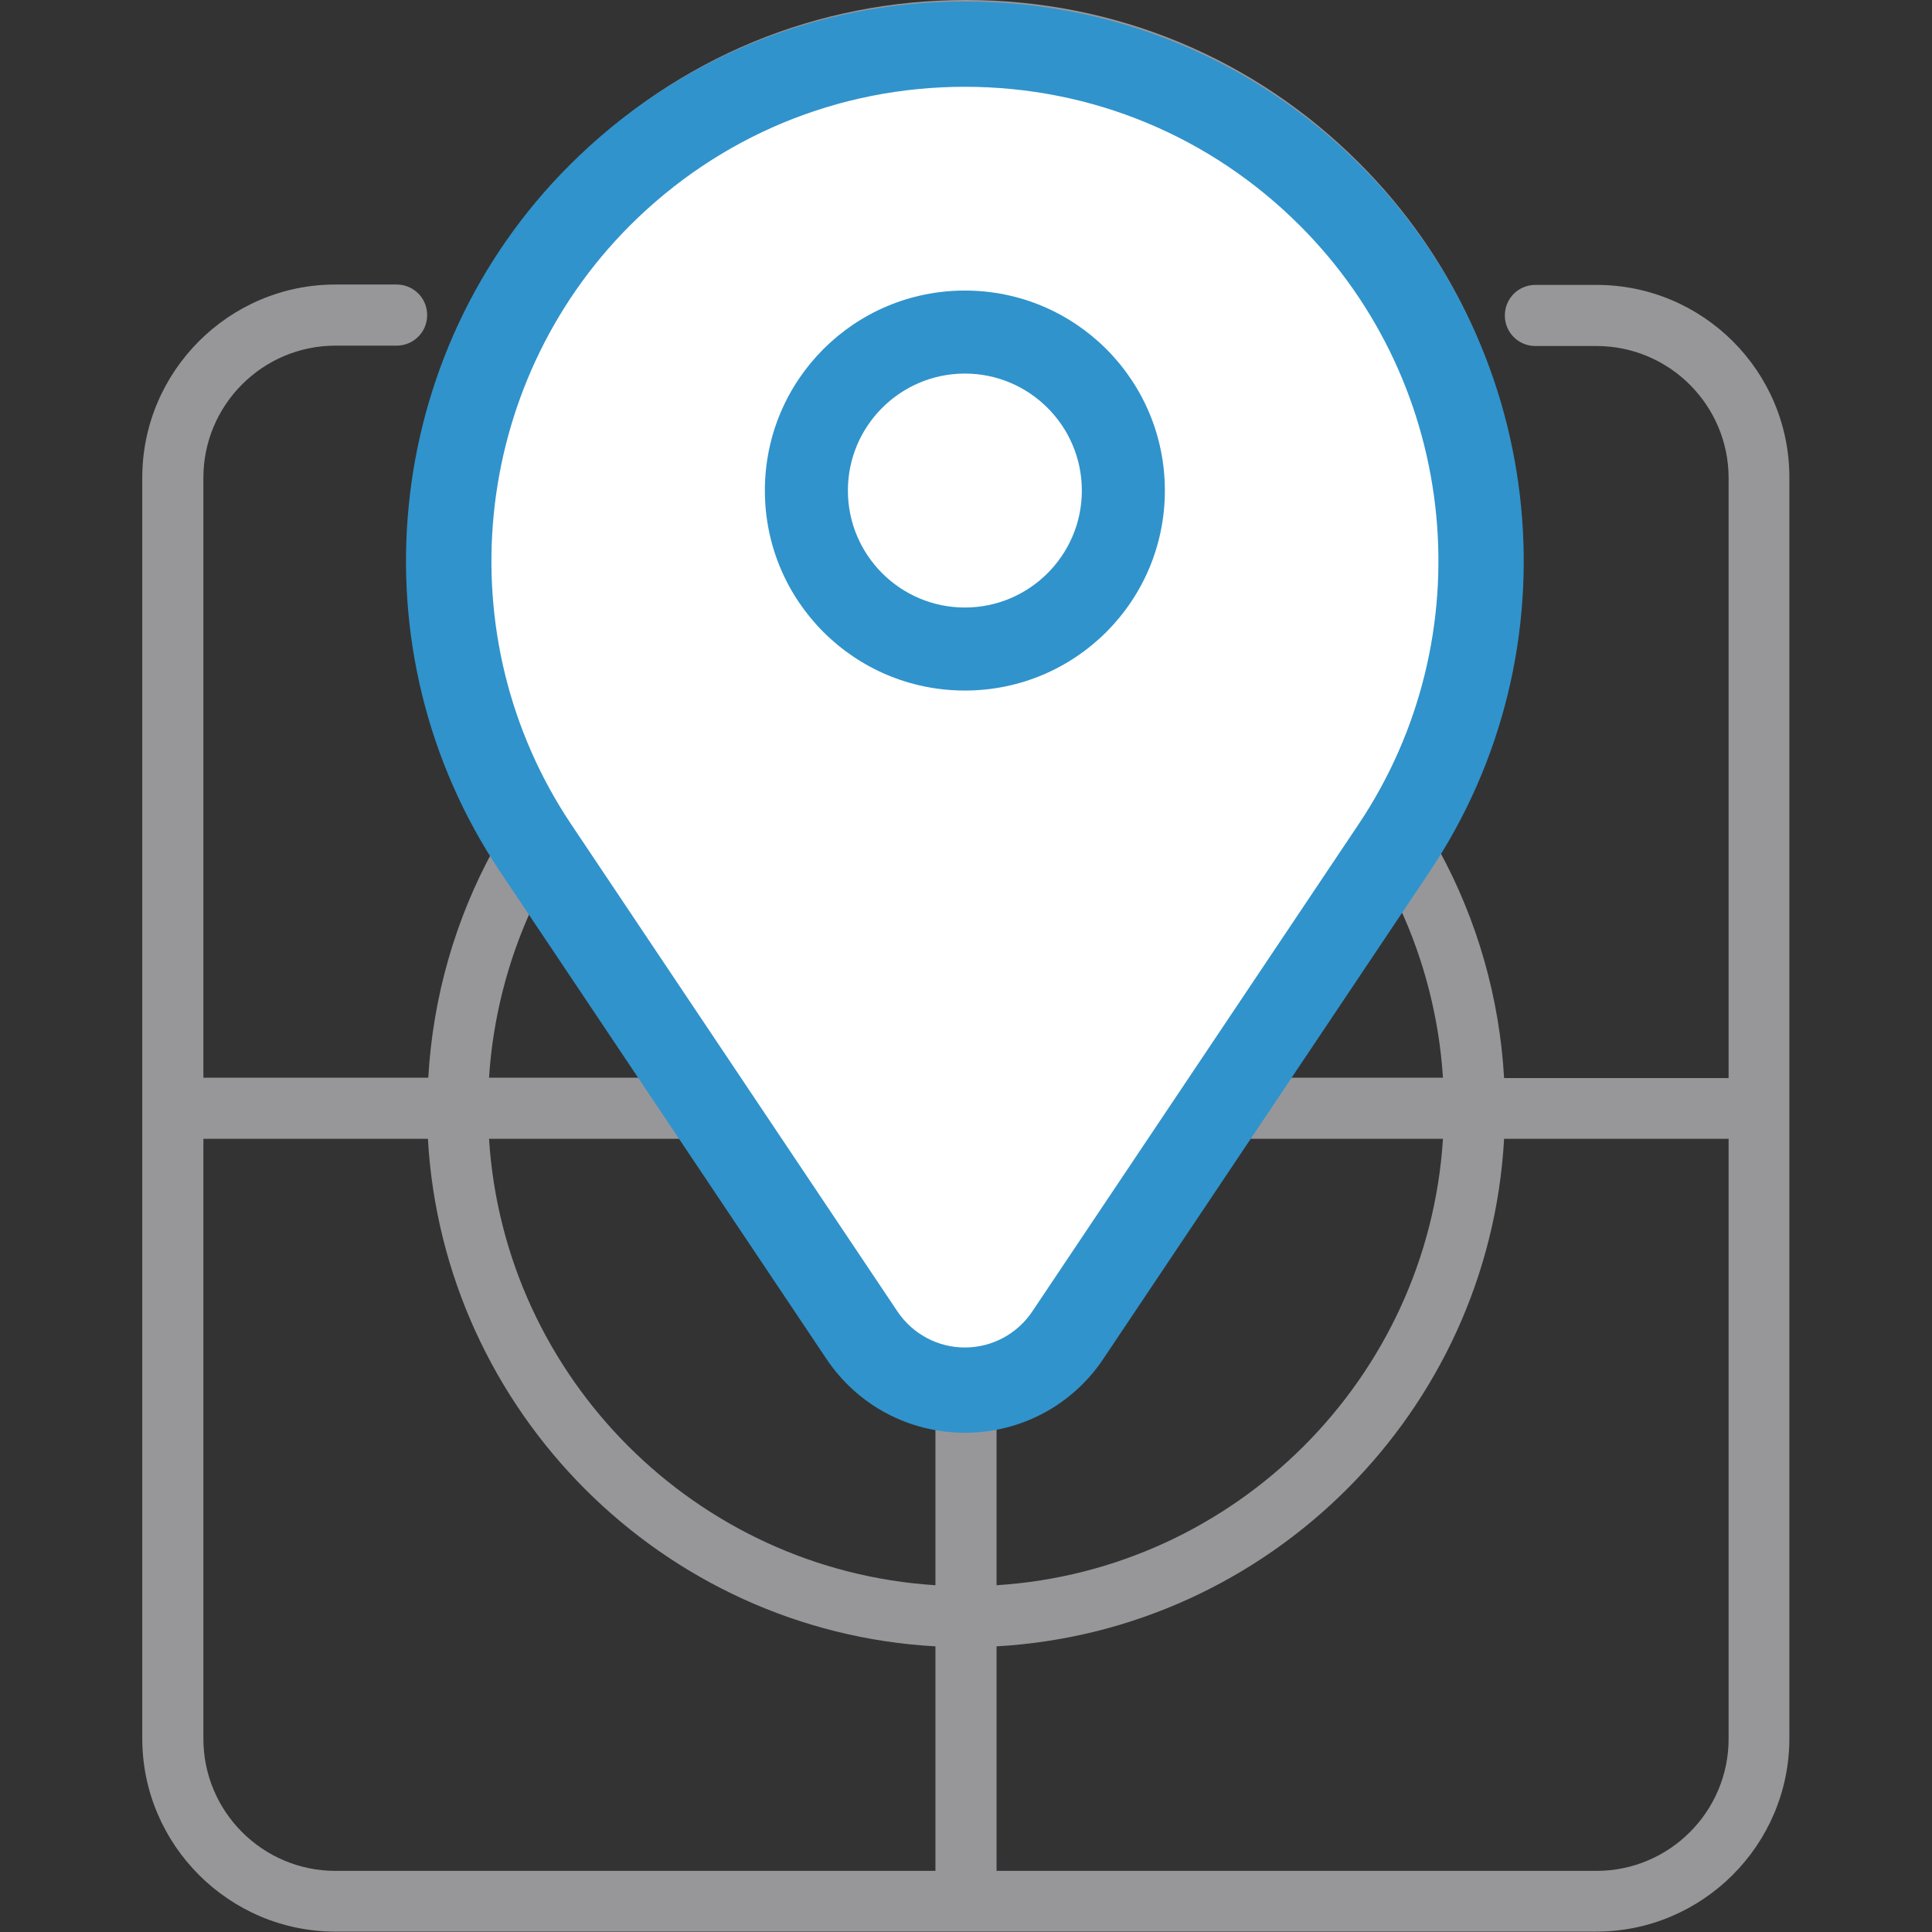
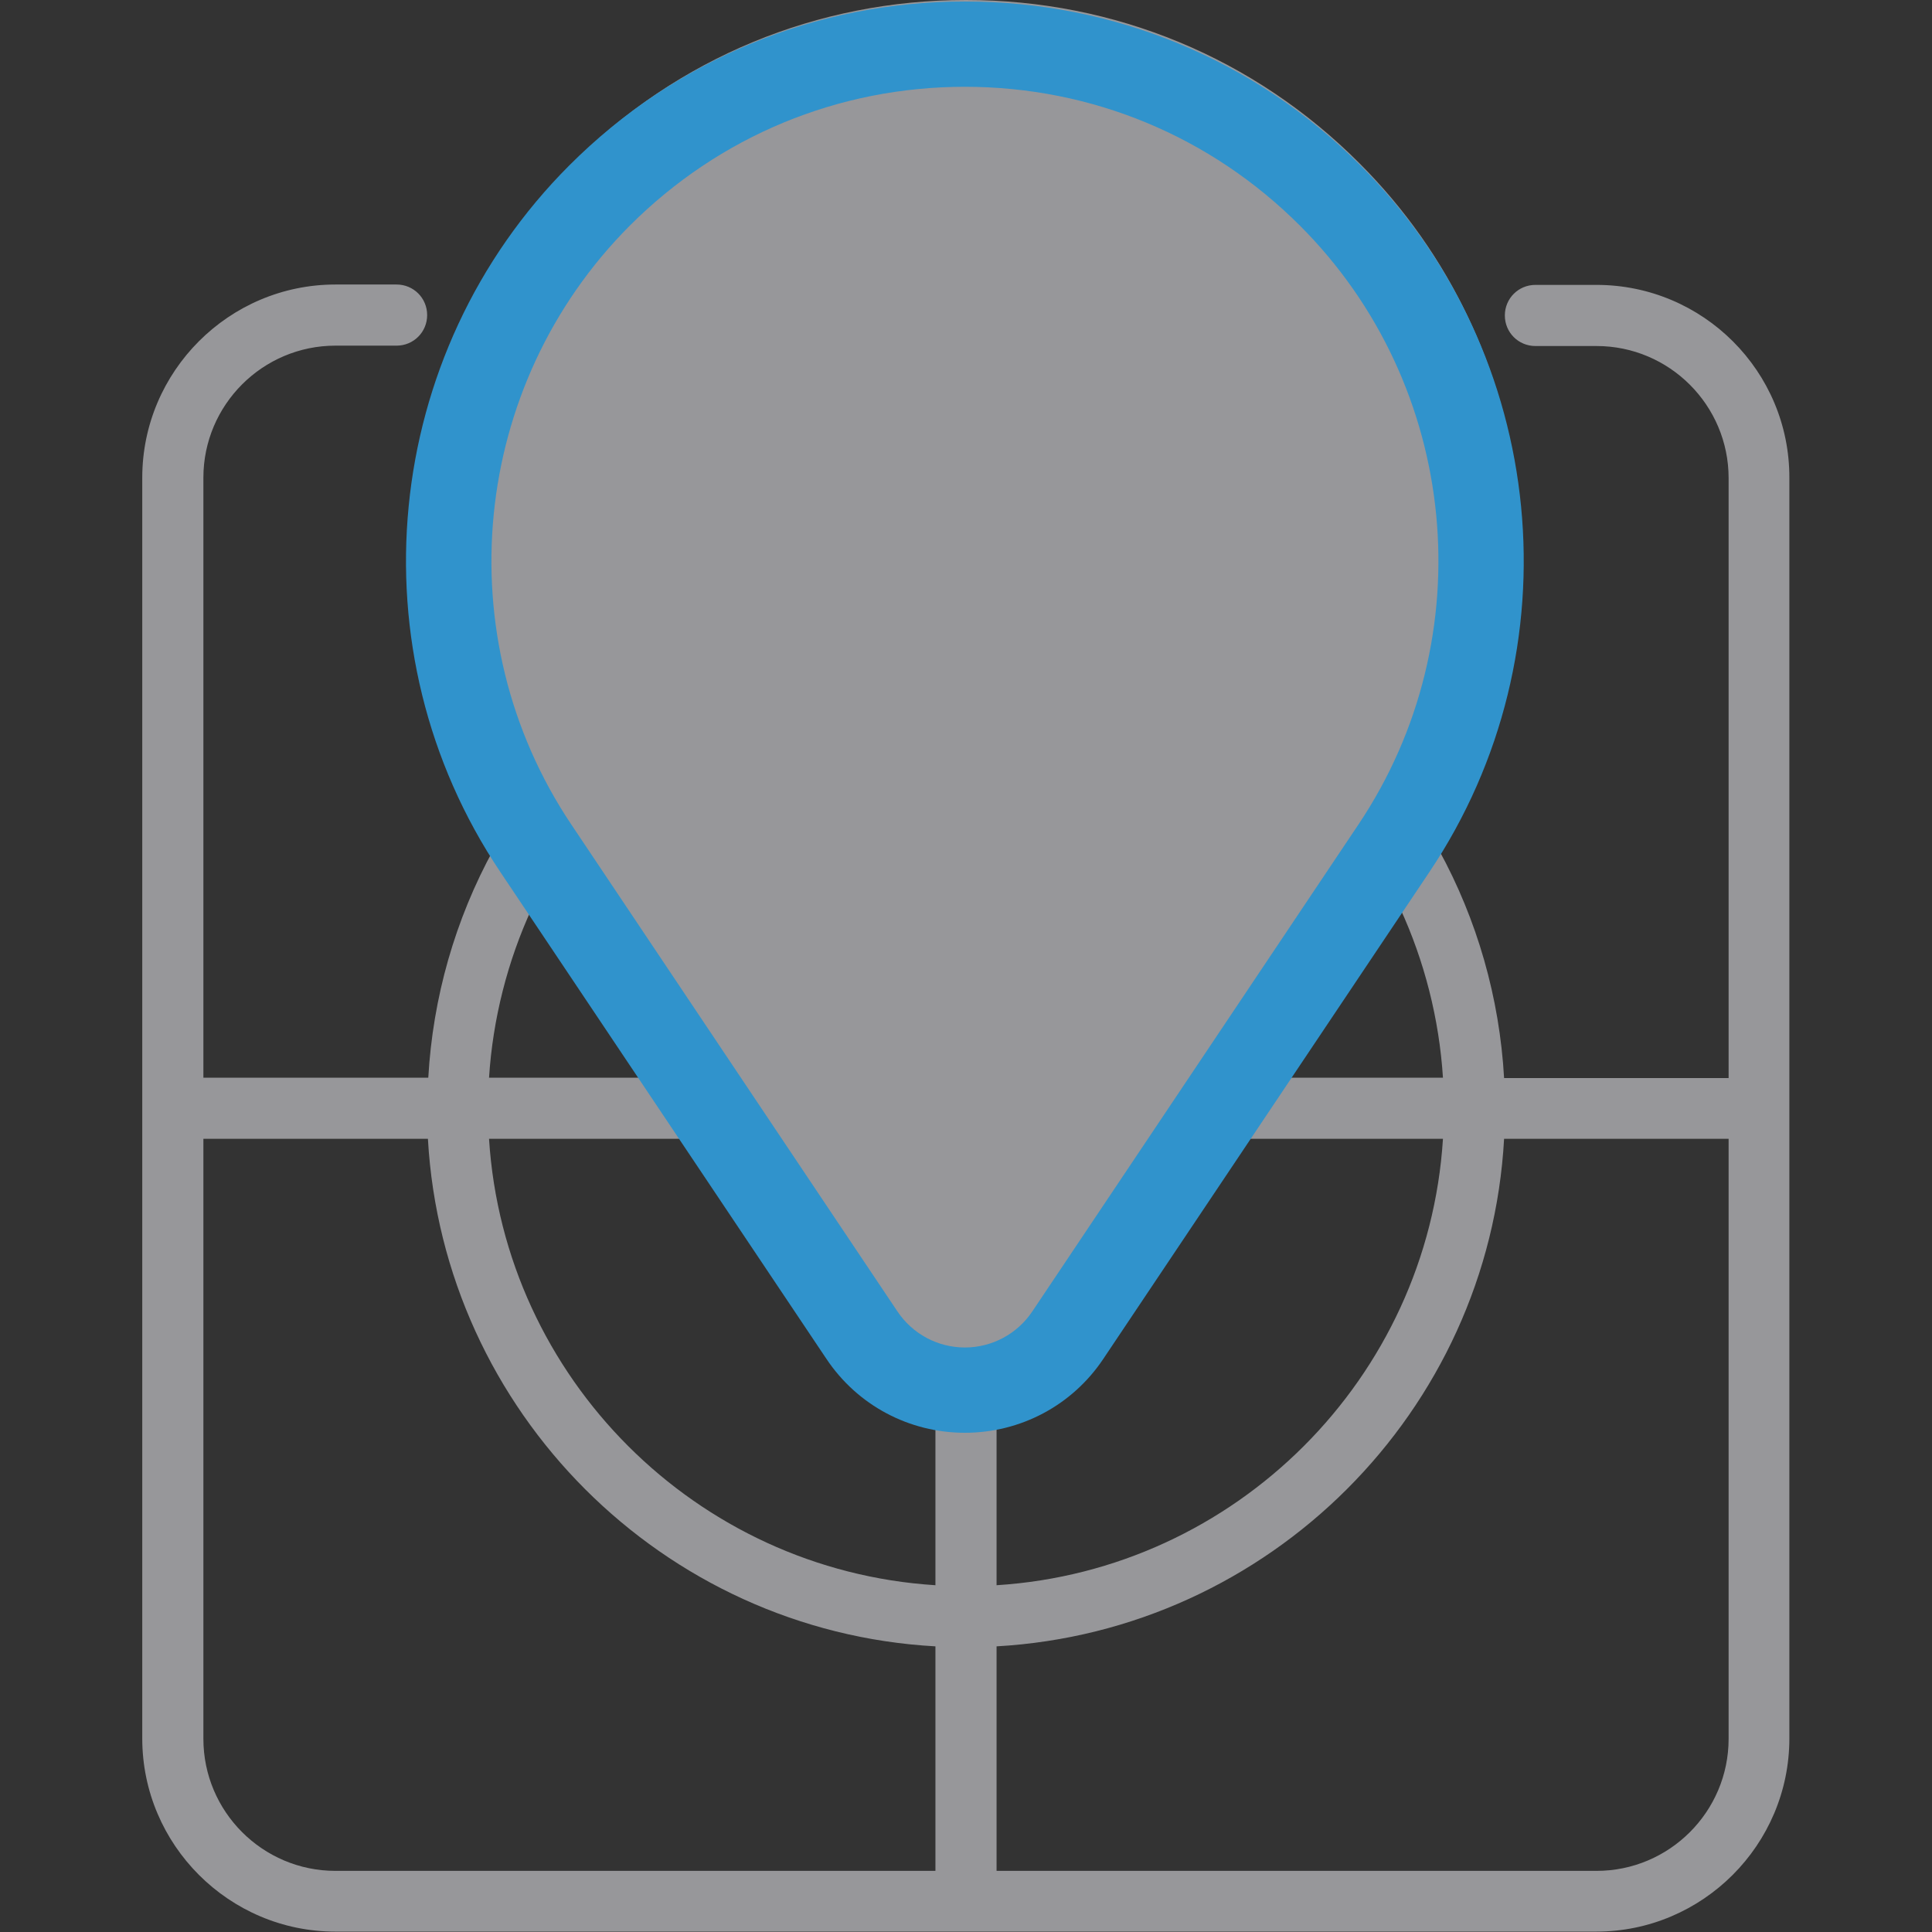
<svg xmlns="http://www.w3.org/2000/svg" version="1.1" id="Layer_1" x="0px" y="0px" viewBox="0 0 512 512" style="enable-background:new 0 0 512 512;" xml:space="preserve">
  <rect x="0" y="0" width="512" height="512" fill="#333333" stroke="none" />
  <style type="text/css">
	.st0{fill:#97979A;}
	.st1{fill:#FFFFFF;}
	.st2{fill:#3093CC;}
</style>
  <g>
    <path class="st0" d="M423.1,75.5h-16.2c-4.5,0-8.1,3.6-8.1,8.1s3.6,8.1,8.1,8.1h16.2c19.3,0,35,15.7,35,35v159h-59.5   c-1.2-21.2-7.1-41.9-17.3-60.5c35.8-57.8,27.4-133.5-21-181.9C332.4,15.3,295.4,0,256,0s-76.4,15.3-104.2,43.2   c-48.4,48.4-56.9,124.1-21,181.9c-10.2,18.6-16.1,39.3-17.3,60.5H53.9v-159c0-19.3,15.7-35,35-35h16.2c4.5,0,8.1-3.6,8.1-8.1   s-3.6-8.1-8.1-8.1H88.9c-28.2,0-51.2,23-51.2,51.2v334.1c0,28.2,23,51.2,51.2,51.2H423c28.2,0,51.2-23,51.2-51.2v-334   C474.3,98.4,451.3,75.5,423.1,75.5z M382.4,285.6h-41.6l30.2-45C377.5,254.7,381.4,270,382.4,285.6z M382.4,301.8   c-4,63.4-54.9,114.3-118.3,118.3v-52.5c15.3-2.3,29.1-10.8,37.8-23.9l28.1-41.9H382.4z M141,240.6l30.2,45h-41.6   C130.6,270,134.5,254.7,141,240.6z M247.9,495.8h-159c-19.3,0-35-15.7-35-35v-159h59.5c4.1,72.3,62.2,130.5,134.5,134.5V495.8   L247.9,495.8z M247.9,420.1c-63.4-4-114.3-54.9-118.3-118.3H182l28.1,41.9c8.8,13.1,22.5,21.7,37.8,23.9L247.9,420.1L247.9,420.1z    M458.1,460.8c0,19.3-15.7,35-35,35h-159v-59.5c72.3-4.1,130.5-62.2,134.5-134.5h59.5V460.8L458.1,460.8z" />
    <g>
-       <path class="st1" d="M255.7,368.4c-11,0-21.2-5.4-27.3-14.6l-86.4-129c-36.3-54.2-29.2-126.9,16.9-173    c25.9-25.9,60.2-40.1,96.8-40.1s70.9,14.2,96.8,40.1c46.1,46.1,53.2,118.8,16.9,173l-86.4,129C276.9,363,266.7,368.4,255.7,368.4z    " />
      <path class="st2" d="M255.7,23c33.6,0,65.1,13.1,88.8,36.8c42.3,42.3,48.8,109,15.5,158.7l-86.4,129c-4,6-10.7,9.6-17.9,9.6    c-7.2,0-13.9-3.6-17.9-9.6l-86.4-129c-33.3-49.7-26.7-116.4,15.5-158.7C190.6,36.1,222.1,23,255.7,23L255.7,23 M255.7,0.4    c-39.6,0-76.8,15.4-104.8,43.4C101,93.7,93.3,172.5,132.6,231.1l86.4,129c8.2,12.3,21.9,19.6,36.7,19.6s28.5-7.3,36.7-19.6    l86.4-129c39.3-58.6,31.6-137.4-18.3-187.3C332.5,15.8,295.3,0.4,255.7,0.4L255.7,0.4z" />
    </g>
  </g>
  <g>
-     <path class="st2" d="M255.7,99c17.1,0,31,13.9,31,31s-13.9,31-31,31s-31-13.9-31-31S238.6,99,255.7,99 M255.7,77   c-29.3,0-53,23.7-53,53s23.7,53,53,53s53-23.7,53-53S285,77,255.7,77L255.7,77z" />
-   </g>
+     </g>
</svg>